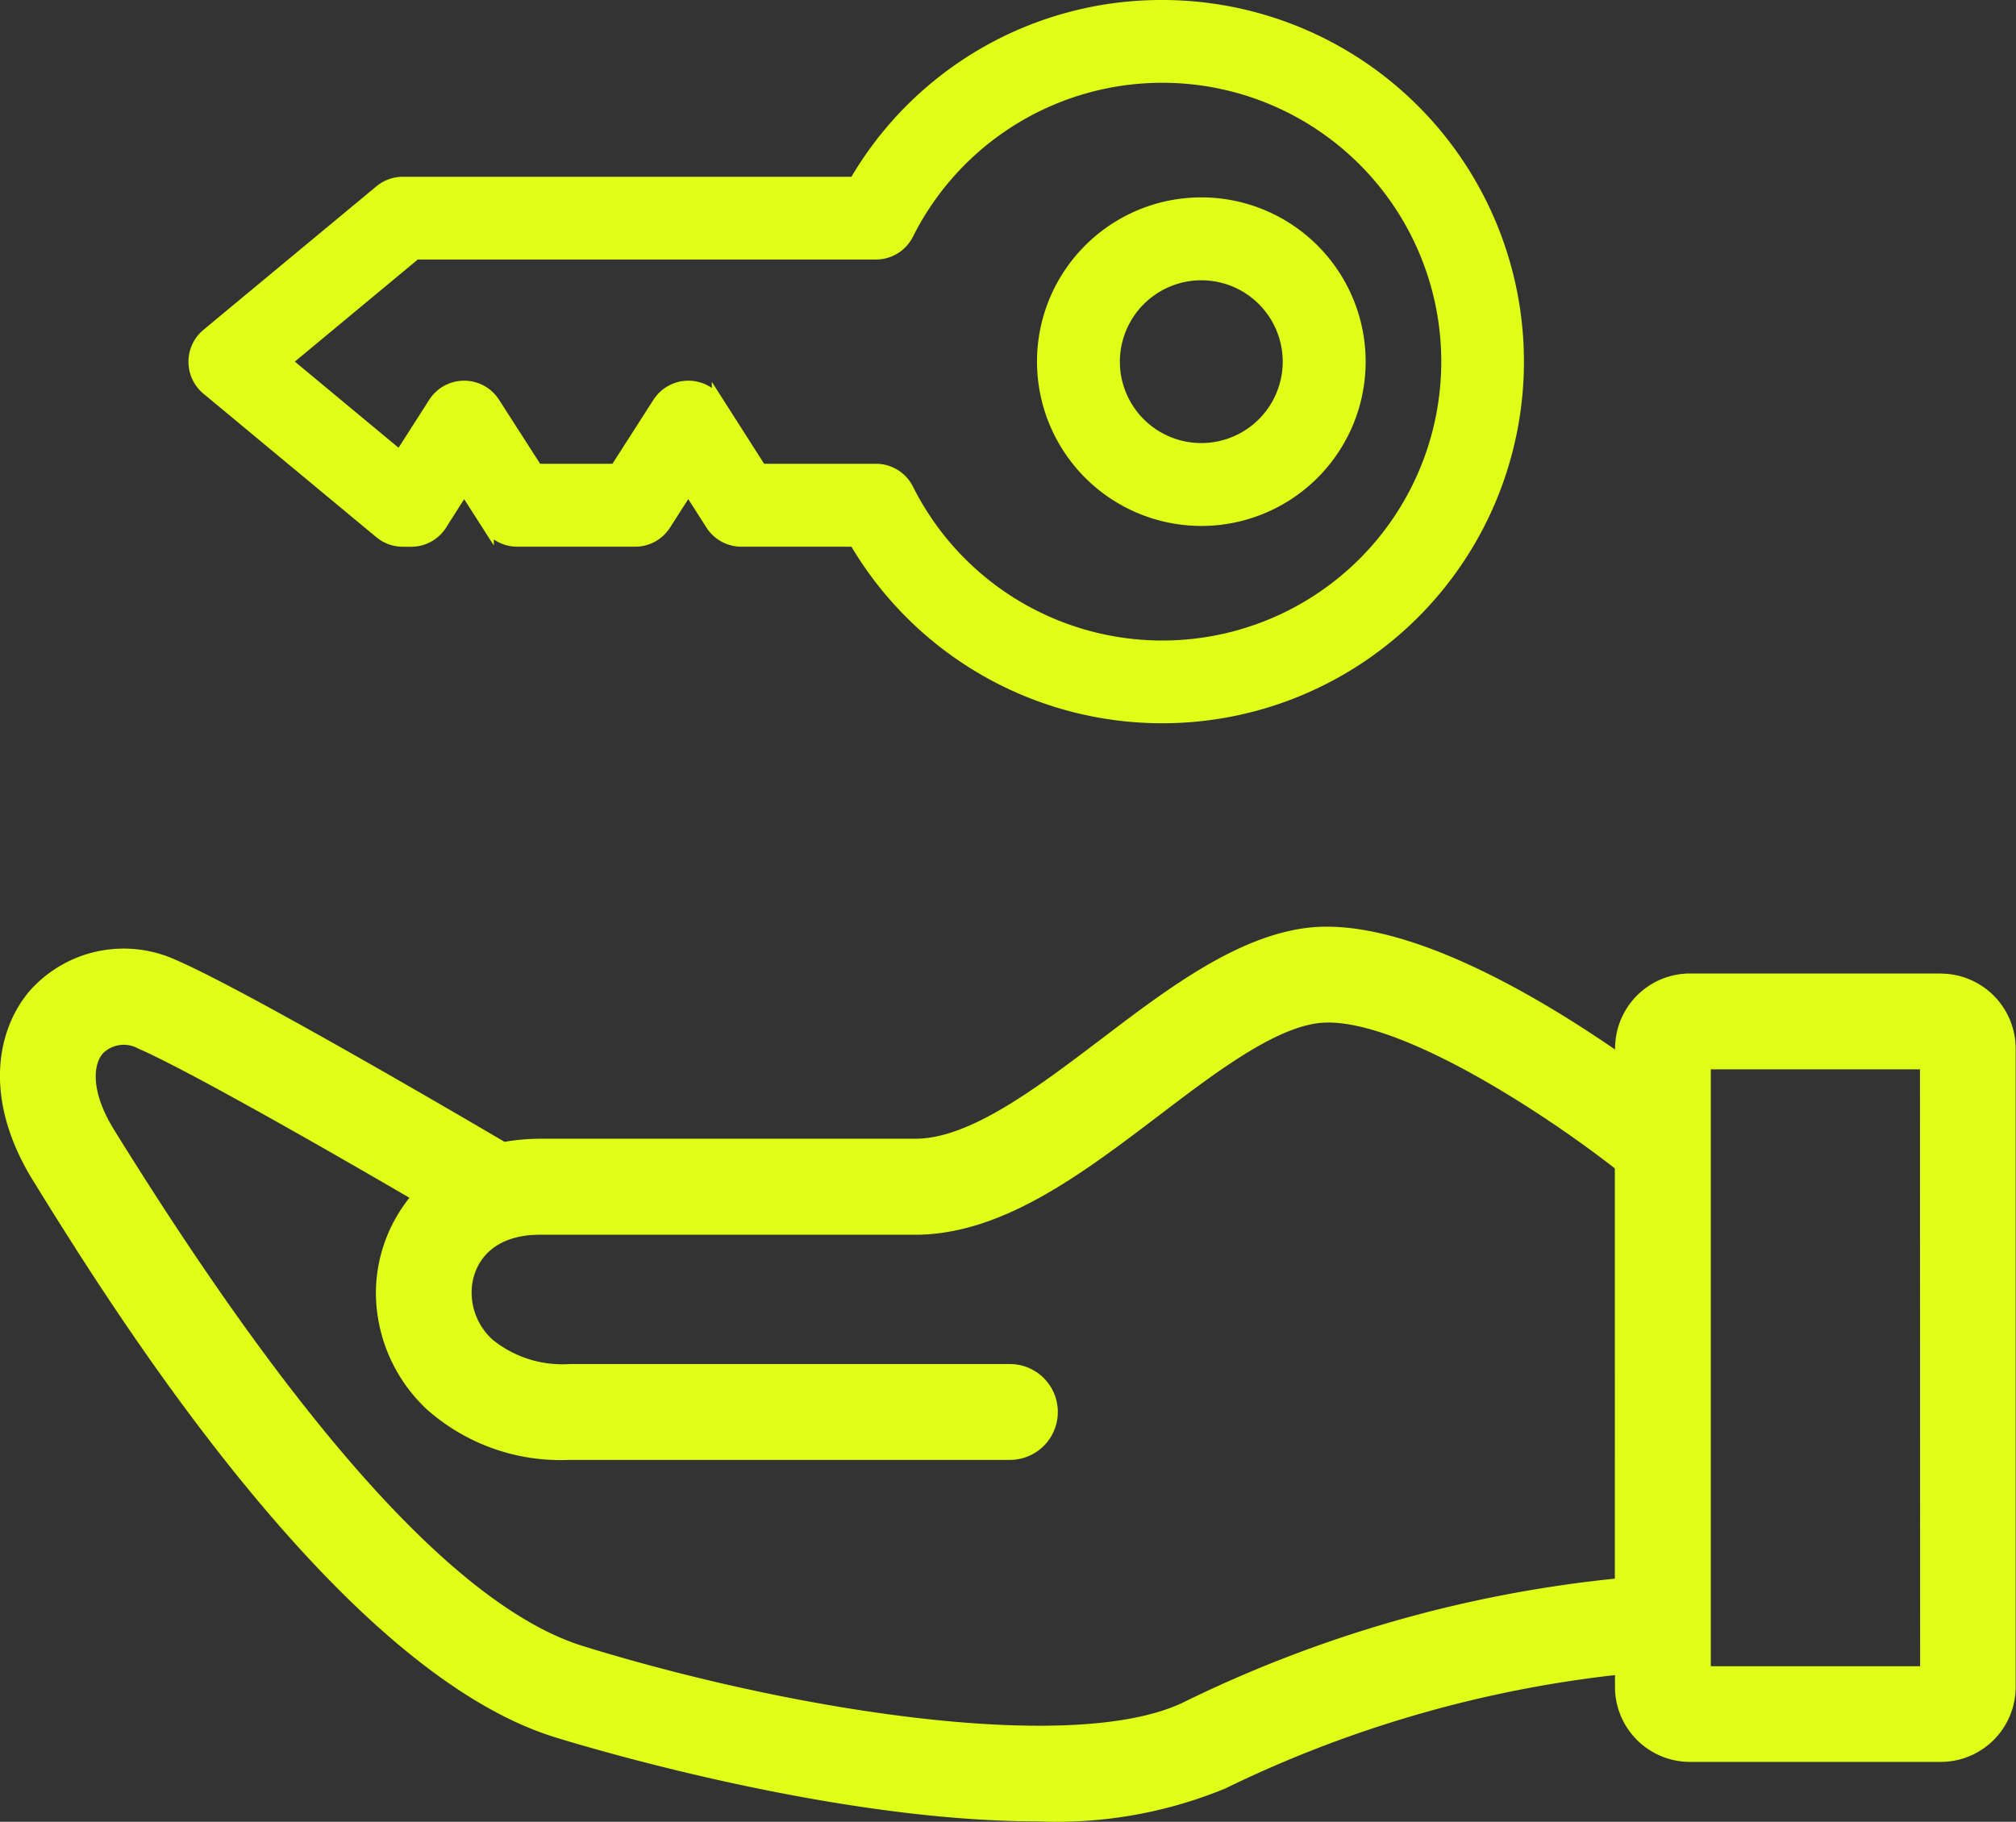
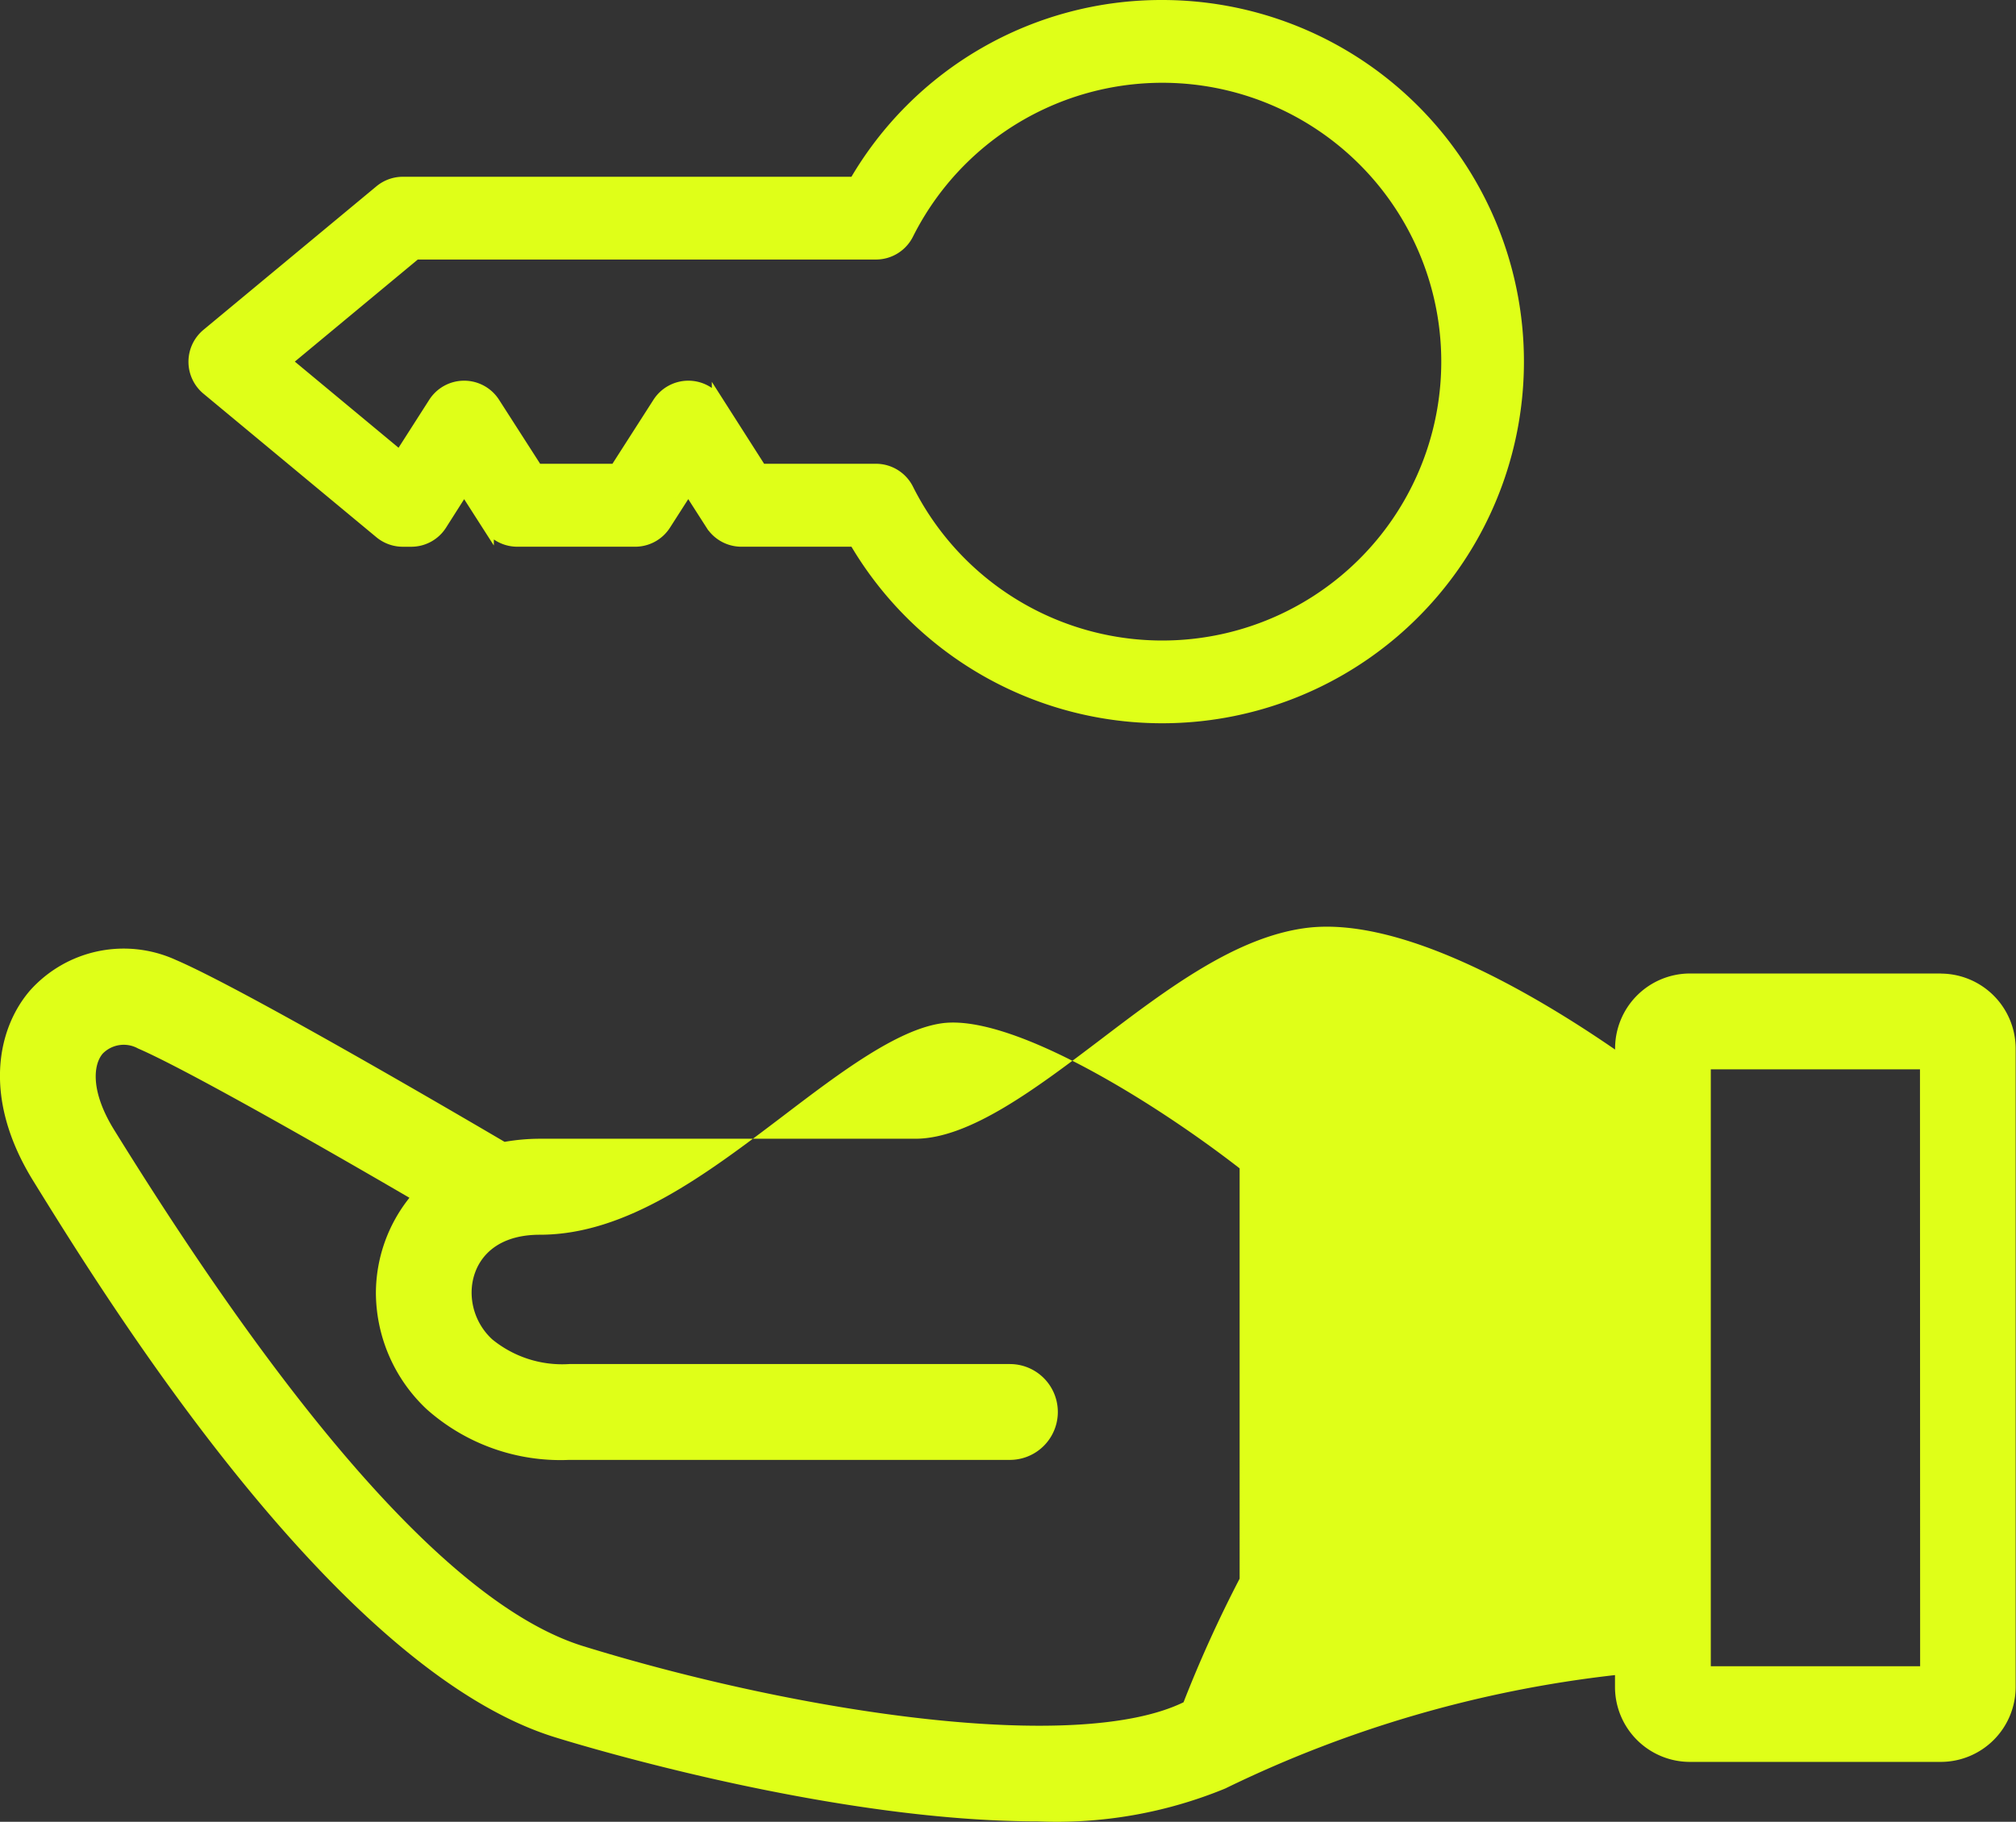
<svg xmlns="http://www.w3.org/2000/svg" width="64.728" height="58.507" viewBox="0 0 64.728 58.507">
  <rect x="0" y="0" width="64.728" height="58.507" fill="#333333" stroke="none" />
  <g transform="translate(4.728 -3.621)">
-     <path d="M62.321,21.806H54.256a2.407,2.407,0,0,0-2.4,2.4v.043c-2.678-1.843-6.883-4.285-9.907-3.907-2.267.289-4.469,1.956-6.593,3.571-2.077,1.576-4.221,3.2-5.967,3.2H17.336a6.641,6.641,0,0,0-1.135.1c-1.931-1.135-8.469-4.949-10.558-5.844a4.034,4.034,0,0,0-4.681.985c-1.034,1.2-1.555,3.431.109,6.119,2.4,3.885,9.714,15.69,16.753,17.863,1.151.357,9,2.7,15.495,2.7A14.206,14.206,0,0,0,39.34,47.98a38.313,38.313,0,0,1,12.513-3.642v.388a2.407,2.407,0,0,0,2.4,2.4h8.064a2.407,2.407,0,0,0,2.4-2.4V24.209a2.411,2.411,0,0,0-2.407-2.4M38,45.211c-3.431,1.664-12.288.353-19.267-1.8-3.936-1.215-9-6.782-15.062-16.572-.77-1.241-.681-2.1-.373-2.46a.945.945,0,0,1,1.135-.164c1.43.614,5.606,2.982,8.713,4.794a4.919,4.919,0,0,0-1.077,3.053A5.152,5.152,0,0,0,13.7,35.8a6.46,6.46,0,0,0,4.576,1.627H32.425a1.539,1.539,0,1,0,0-3.078H18.276a3.546,3.546,0,0,1-2.473-.794,2.049,2.049,0,0,1-.661-1.5c0-.858.573-1.859,2.192-1.859H29.381c2.785,0,5.346-1.943,7.826-3.827,1.8-1.371,3.667-2.785,5.118-2.969,2.265-.273,6.8,2.549,9.523,4.664V41.241A40.811,40.811,0,0,0,38,45.211m23.65-1.157H54.929V24.884h6.716Z" transform="translate(-4.728 13.079)" fill="#dfff18" />
-     <path d="M23.2,14.357a5.076,5.076,0,1,0-5.077-5.076A5.082,5.082,0,0,0,23.2,14.357m0-7.89a2.814,2.814,0,1,1-2.816,2.814A2.818,2.818,0,0,1,23.2,6.467" transform="translate(10.644 5.955)" fill="#dfff18" stroke="#dfff18" stroke-width="0.4" />
+     <path d="M62.321,21.806H54.256a2.407,2.407,0,0,0-2.4,2.4v.043c-2.678-1.843-6.883-4.285-9.907-3.907-2.267.289-4.469,1.956-6.593,3.571-2.077,1.576-4.221,3.2-5.967,3.2H17.336a6.641,6.641,0,0,0-1.135.1c-1.931-1.135-8.469-4.949-10.558-5.844a4.034,4.034,0,0,0-4.681.985c-1.034,1.2-1.555,3.431.109,6.119,2.4,3.885,9.714,15.69,16.753,17.863,1.151.357,9,2.7,15.495,2.7A14.206,14.206,0,0,0,39.34,47.98a38.313,38.313,0,0,1,12.513-3.642v.388a2.407,2.407,0,0,0,2.4,2.4h8.064a2.407,2.407,0,0,0,2.4-2.4V24.209a2.411,2.411,0,0,0-2.407-2.4M38,45.211c-3.431,1.664-12.288.353-19.267-1.8-3.936-1.215-9-6.782-15.062-16.572-.77-1.241-.681-2.1-.373-2.46a.945.945,0,0,1,1.135-.164c1.43.614,5.606,2.982,8.713,4.794a4.919,4.919,0,0,0-1.077,3.053A5.152,5.152,0,0,0,13.7,35.8a6.46,6.46,0,0,0,4.576,1.627H32.425a1.539,1.539,0,1,0,0-3.078H18.276a3.546,3.546,0,0,1-2.473-.794,2.049,2.049,0,0,1-.661-1.5c0-.858.573-1.859,2.192-1.859c2.785,0,5.346-1.943,7.826-3.827,1.8-1.371,3.667-2.785,5.118-2.969,2.265-.273,6.8,2.549,9.523,4.664V41.241A40.811,40.811,0,0,0,38,45.211m23.65-1.157H54.929V24.884h6.716Z" transform="translate(-4.728 13.079)" fill="#dfff18" />
    <path d="M6.011,16.9a1.128,1.128,0,0,0,.724.259H7a1.121,1.121,0,0,0,.951-.522L8.7,15.459l.754,1.177a1.13,1.13,0,0,0,.954.522h3.781a1.126,1.126,0,0,0,.953-.522l.754-1.177.754,1.177a1.13,1.13,0,0,0,.953.522H21.25A11.414,11.414,0,1,0,31.11,0a11.357,11.357,0,0,0-9.86,5.677H6.735a1.127,1.127,0,0,0-.722.259L.456,10.548a1.133,1.133,0,0,0,0,1.74ZM7.14,7.935H21.922a1.13,1.13,0,0,0,1.01-.624,9.156,9.156,0,1,1,0,8.207,1.13,1.13,0,0,0-1.01-.624h-3.7l-1.37-2.147a1.131,1.131,0,0,0-1.905,0l-1.376,2.147h-2.54L9.653,12.747a1.131,1.131,0,0,0-1.905,0L6.641,14.478l-3.69-3.065Z" transform="translate(1.474 3.821)" fill="#dfff18" stroke="#dfff18" stroke-width="0.4" />
  </g>
</svg>